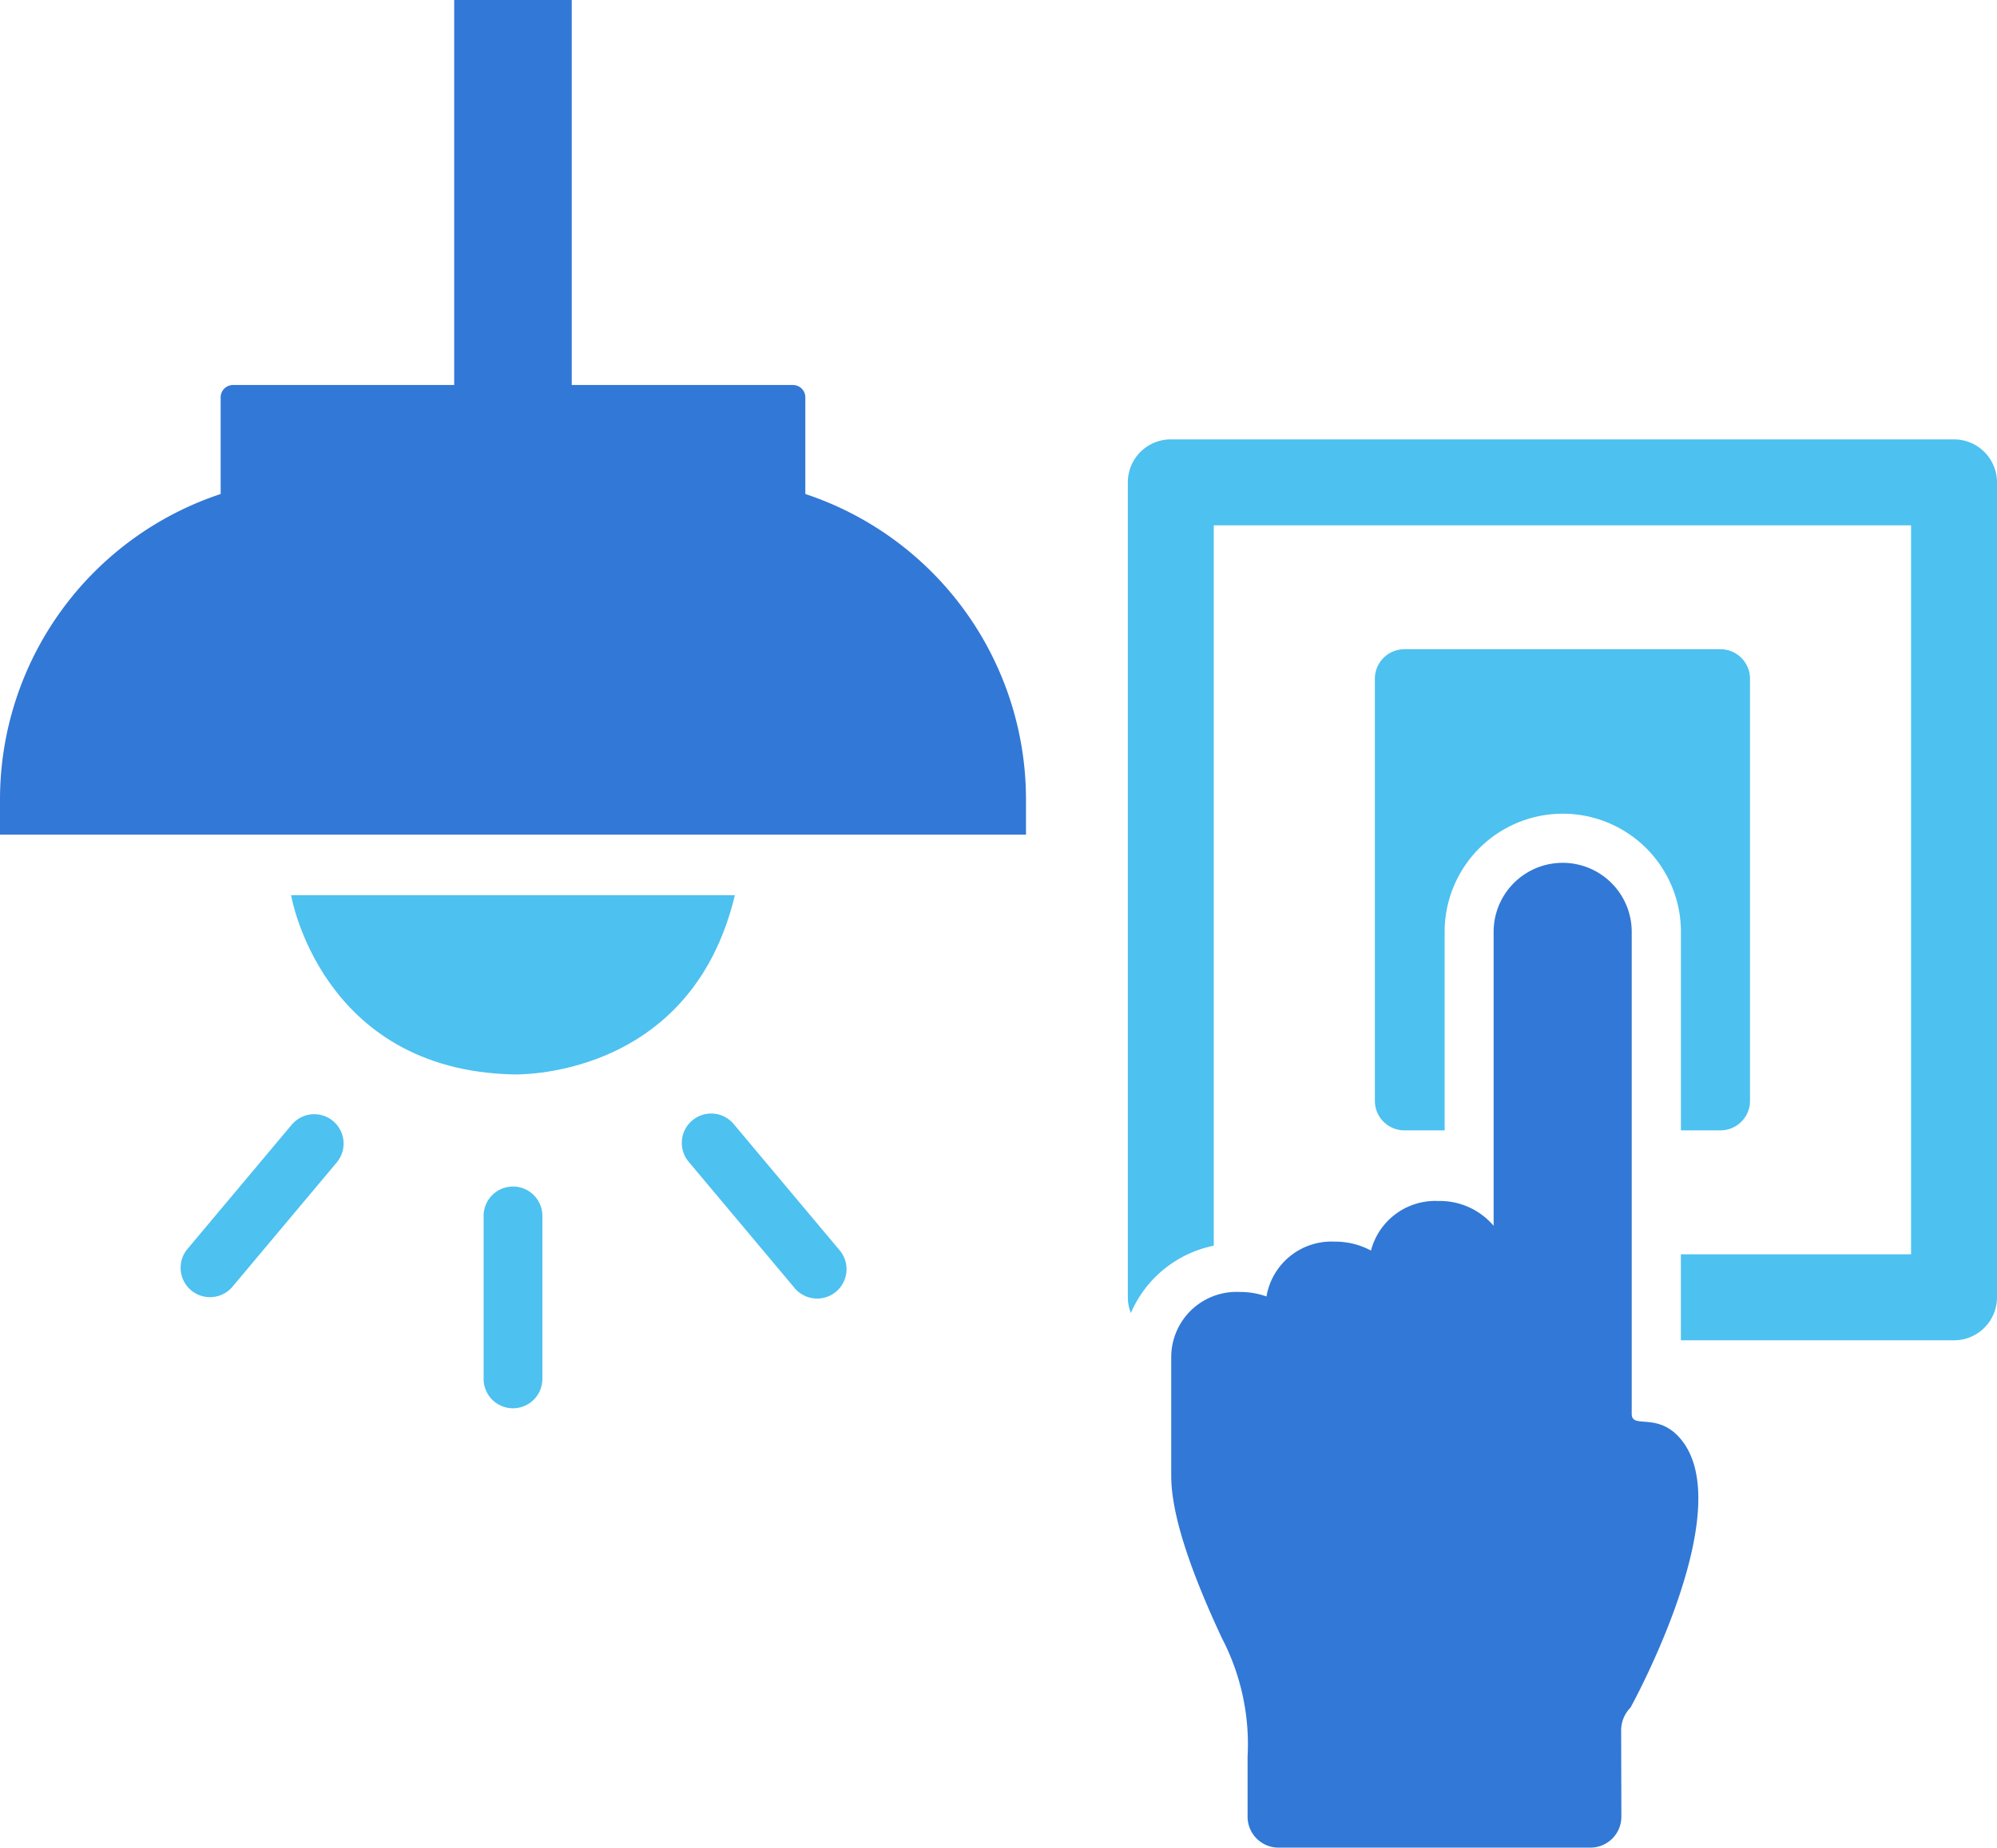
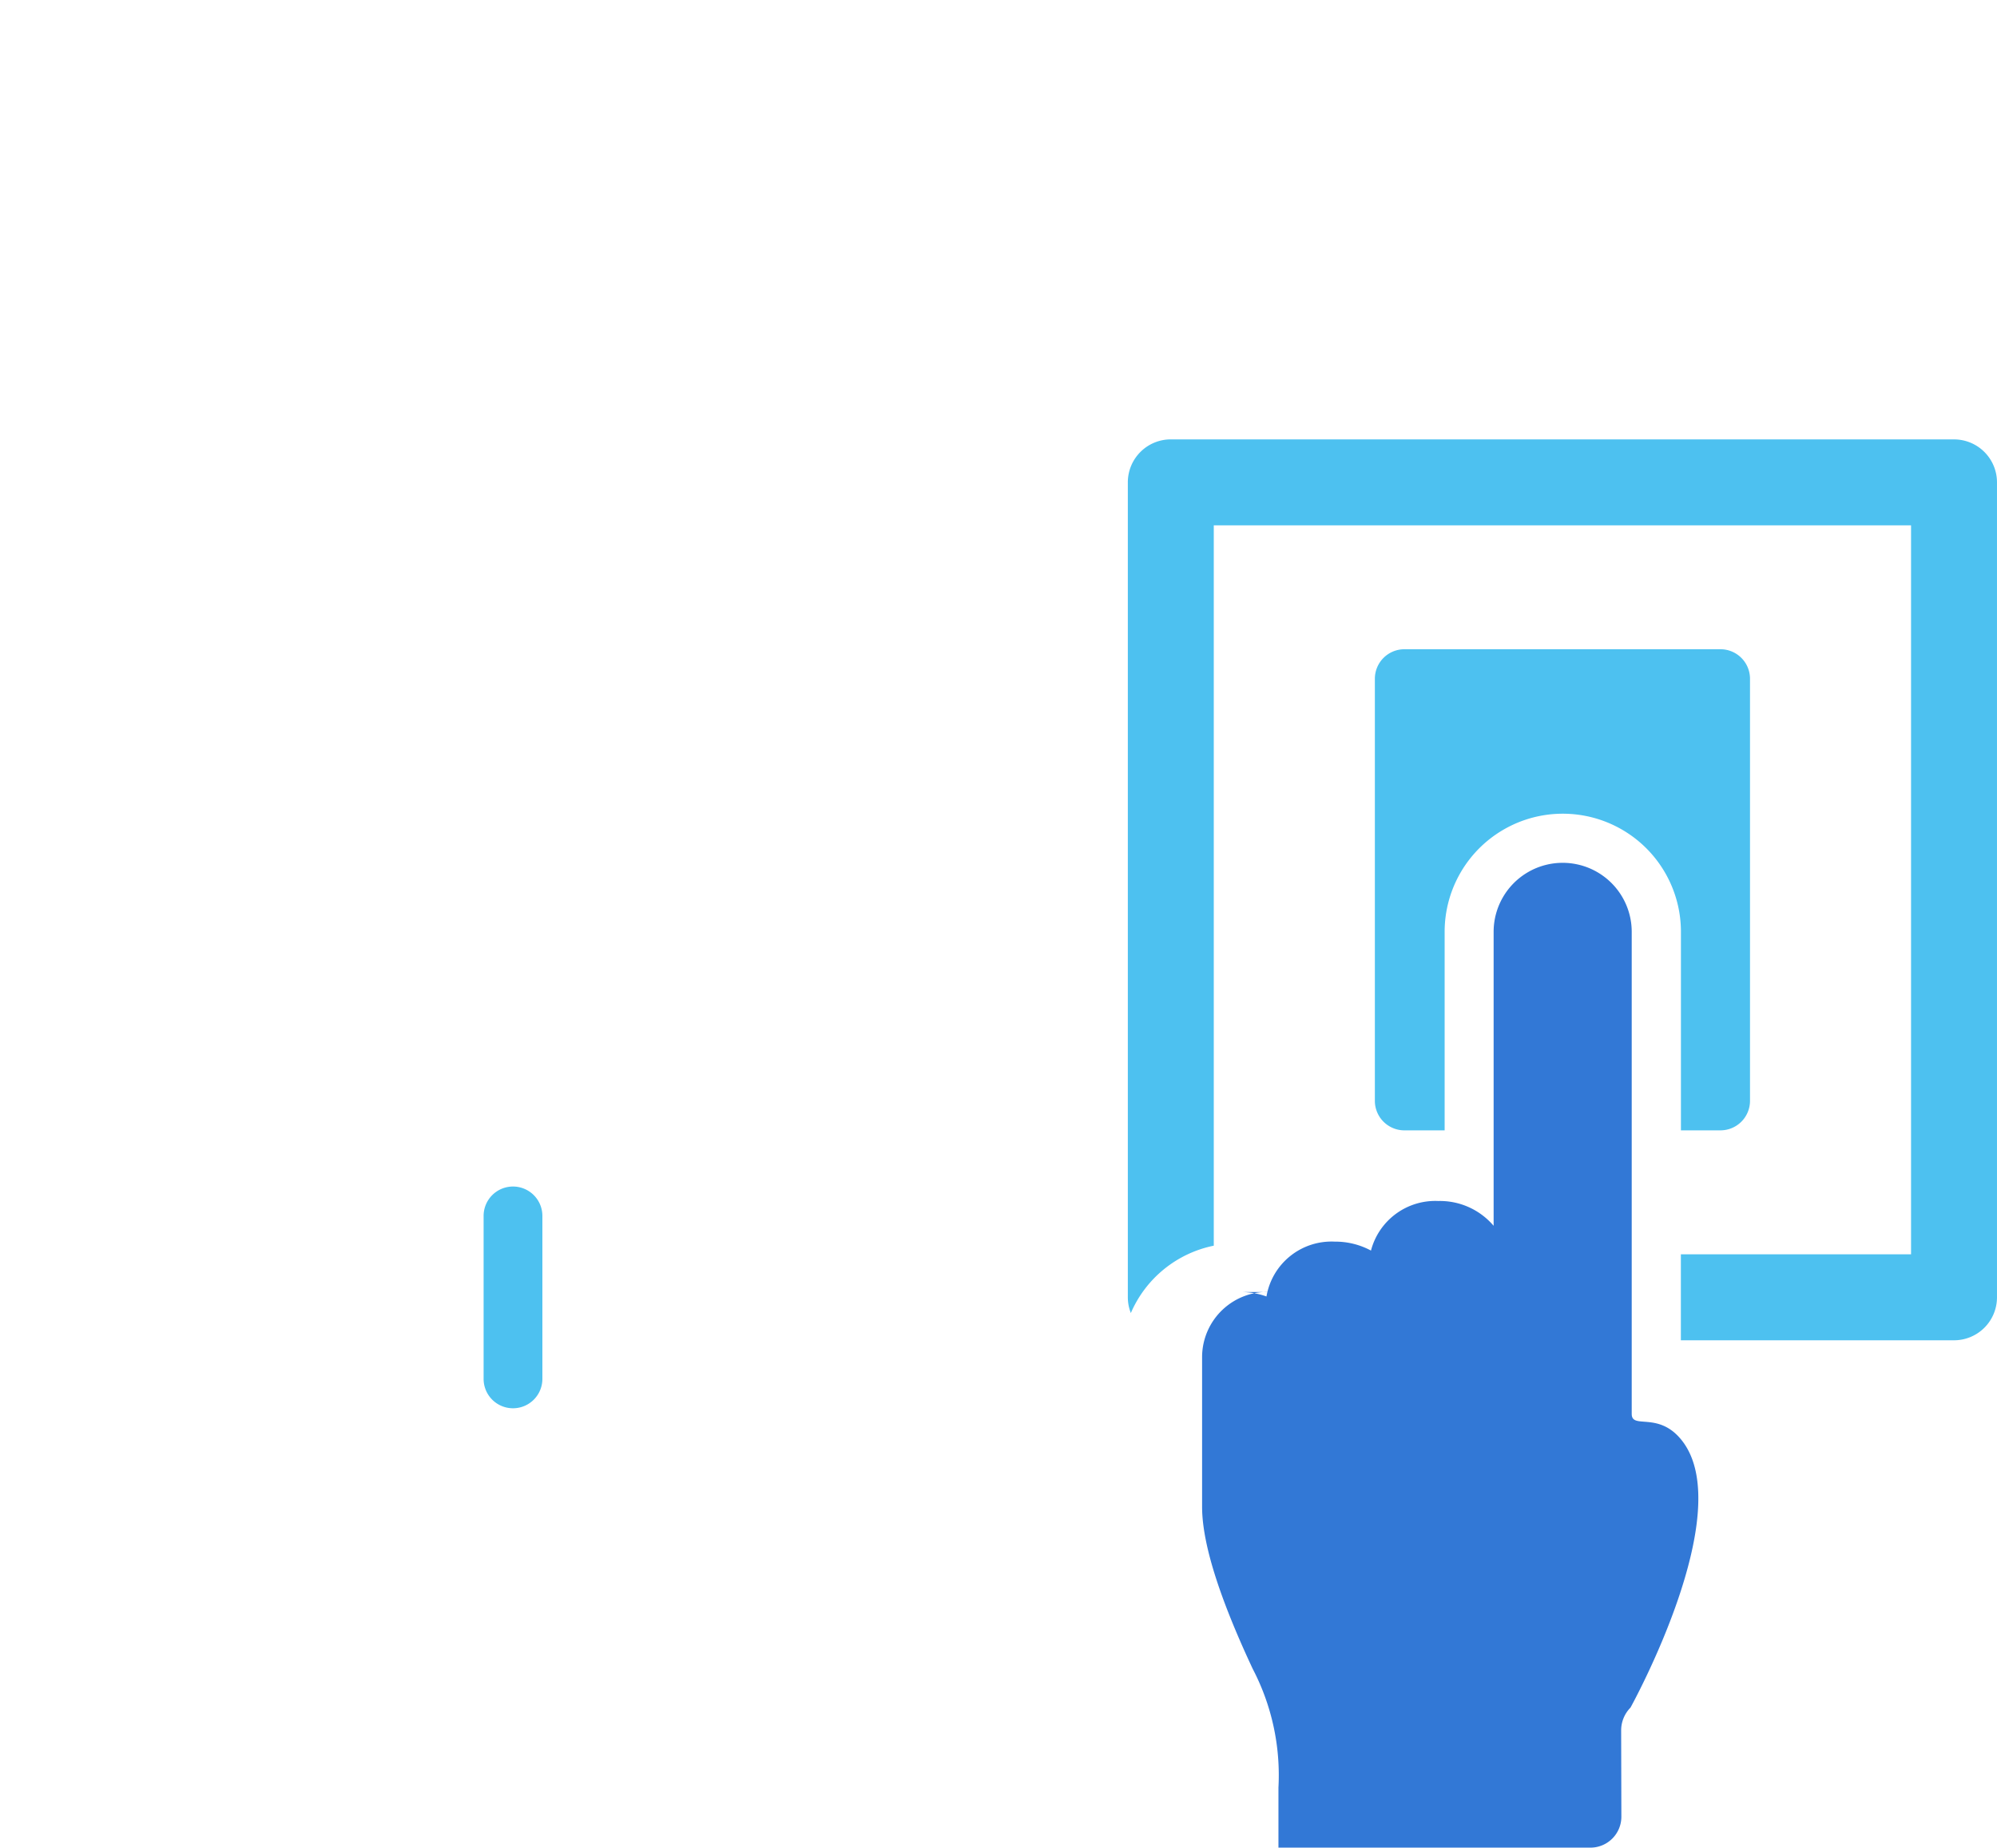
<svg xmlns="http://www.w3.org/2000/svg" width="156.297" height="144.64" viewBox="0 0 156.297 144.64">
  <defs>
    <clipPath id="clip-path">
      <rect id="Rectangle_18396" data-name="Rectangle 18396" width="156.297" height="144.64" transform="translate(0 0)" fill="none" />
    </clipPath>
  </defs>
  <g id="Group_159908" data-name="Group 159908" transform="translate(0 -0.001)">
    <g id="Group_159907" data-name="Group 159907" transform="translate(0 0.001)" clip-path="url(#clip-path)">
      <path id="Path_135920" data-name="Path 135920" d="M139.017,28.973h-61.3a3.363,3.363,0,0,0-3.363,3.363v63.8a3.37,3.37,0,0,0,.235,1.231,9.025,9.025,0,0,1,6.491-5.273V35.7h54.573V92.771H117.638V99.5h21.379a3.363,3.363,0,0,0,3.362-3.362v-63.8a3.363,3.363,0,0,0-3.362-3.363" transform="translate(13.917 5.423)" fill="#4dc1f0" />
      <path id="Path_135921" data-name="Path 135921" d="M117.691,42.812H92.944a2.312,2.312,0,0,0-2.305,2.306V78.17a2.312,2.312,0,0,0,2.305,2.306H96.1V64.934a9.247,9.247,0,1,1,18.494,0V80.475h3.1A2.312,2.312,0,0,0,120,78.17V45.118a2.312,2.312,0,0,0-2.305-2.306" transform="translate(16.966 8.013)" fill="#4dc1f0" />
-       <path id="Path_135922" data-name="Path 135922" d="M82.618,90.493a6.047,6.047,0,0,1,2.051.351,5.16,5.16,0,0,1,5.349-4.293,5.876,5.876,0,0,1,2.829.7,5.2,5.2,0,0,1,5.272-3.881,5.518,5.518,0,0,1,4.328,1.941c0-.038,0-.076,0-.114V62.3a5.4,5.4,0,0,1,10.808,0v37.739c0,1.241,2.1-.243,3.926,2.078,4.439,5.636-4.023,20.913-4.023,20.913a2.543,2.543,0,0,0-.73,1.782l.017,6.763a2.423,2.423,0,0,1-2.416,2.416H85.606a2.423,2.423,0,0,1-2.416-2.416v-4.7a18,18,0,0,0-2.016-9.3c-2.307-4.933-3.96-9.521-3.96-12.683V95.536a5.113,5.113,0,0,1,5.4-5.043" transform="translate(14.453 10.649)" fill="#3278d6" />
-       <path id="Path_135923" data-name="Path 135923" d="M63.03,38.672V31.109a.968.968,0,0,0-.968-.969H44.748V0h-9.2V30.14H18.239a.968.968,0,0,0-.969.969v7.564A25.2,25.2,0,0,0,0,62.59v2.75H80.3V62.59A25.2,25.2,0,0,0,63.03,38.672" transform="translate(0 0)" fill="#3278d6" />
+       <path id="Path_135922" data-name="Path 135922" d="M82.618,90.493a6.047,6.047,0,0,1,2.051.351,5.16,5.16,0,0,1,5.349-4.293,5.876,5.876,0,0,1,2.829.7,5.2,5.2,0,0,1,5.272-3.881,5.518,5.518,0,0,1,4.328,1.941c0-.038,0-.076,0-.114V62.3a5.4,5.4,0,0,1,10.808,0v37.739c0,1.241,2.1-.243,3.926,2.078,4.439,5.636-4.023,20.913-4.023,20.913a2.543,2.543,0,0,0-.73,1.782l.017,6.763a2.423,2.423,0,0,1-2.416,2.416H85.606v-4.7a18,18,0,0,0-2.016-9.3c-2.307-4.933-3.96-9.521-3.96-12.683V95.536a5.113,5.113,0,0,1,5.4-5.043" transform="translate(14.453 10.649)" fill="#3278d6" />
      <path id="Path_135924" data-name="Path 135924" d="M34.182,78.241a2.3,2.3,0,0,0-2.3,2.3V93.3a2.3,2.3,0,0,0,4.6,0V80.541a2.3,2.3,0,0,0-2.3-2.3" transform="translate(5.968 14.645)" fill="#4dc1f0" />
-       <path id="Path_135925" data-name="Path 135925" d="M49.046,74.293a2.3,2.3,0,1,0-3.522,2.956l8.2,9.774a2.3,2.3,0,1,0,3.522-2.955Z" transform="translate(8.42 13.752)" fill="#4dc1f0" />
-       <path id="Path_135926" data-name="Path 135926" d="M23.85,74.01a2.3,2.3,0,0,0-3.239.284l-8.2,9.774a2.3,2.3,0,0,0,3.522,2.956l8.2-9.775a2.3,2.3,0,0,0-.284-3.239" transform="translate(2.222 13.752)" fill="#4dc1f0" />
-       <path id="Path_135927" data-name="Path 135927" d="M19.192,59.034s2.3,13.669,17.365,14.025c0,0,13.871.548,17.366-14.025Z" transform="translate(3.592 11.05)" fill="#4dc1f0" />
    </g>
  </g>
</svg>